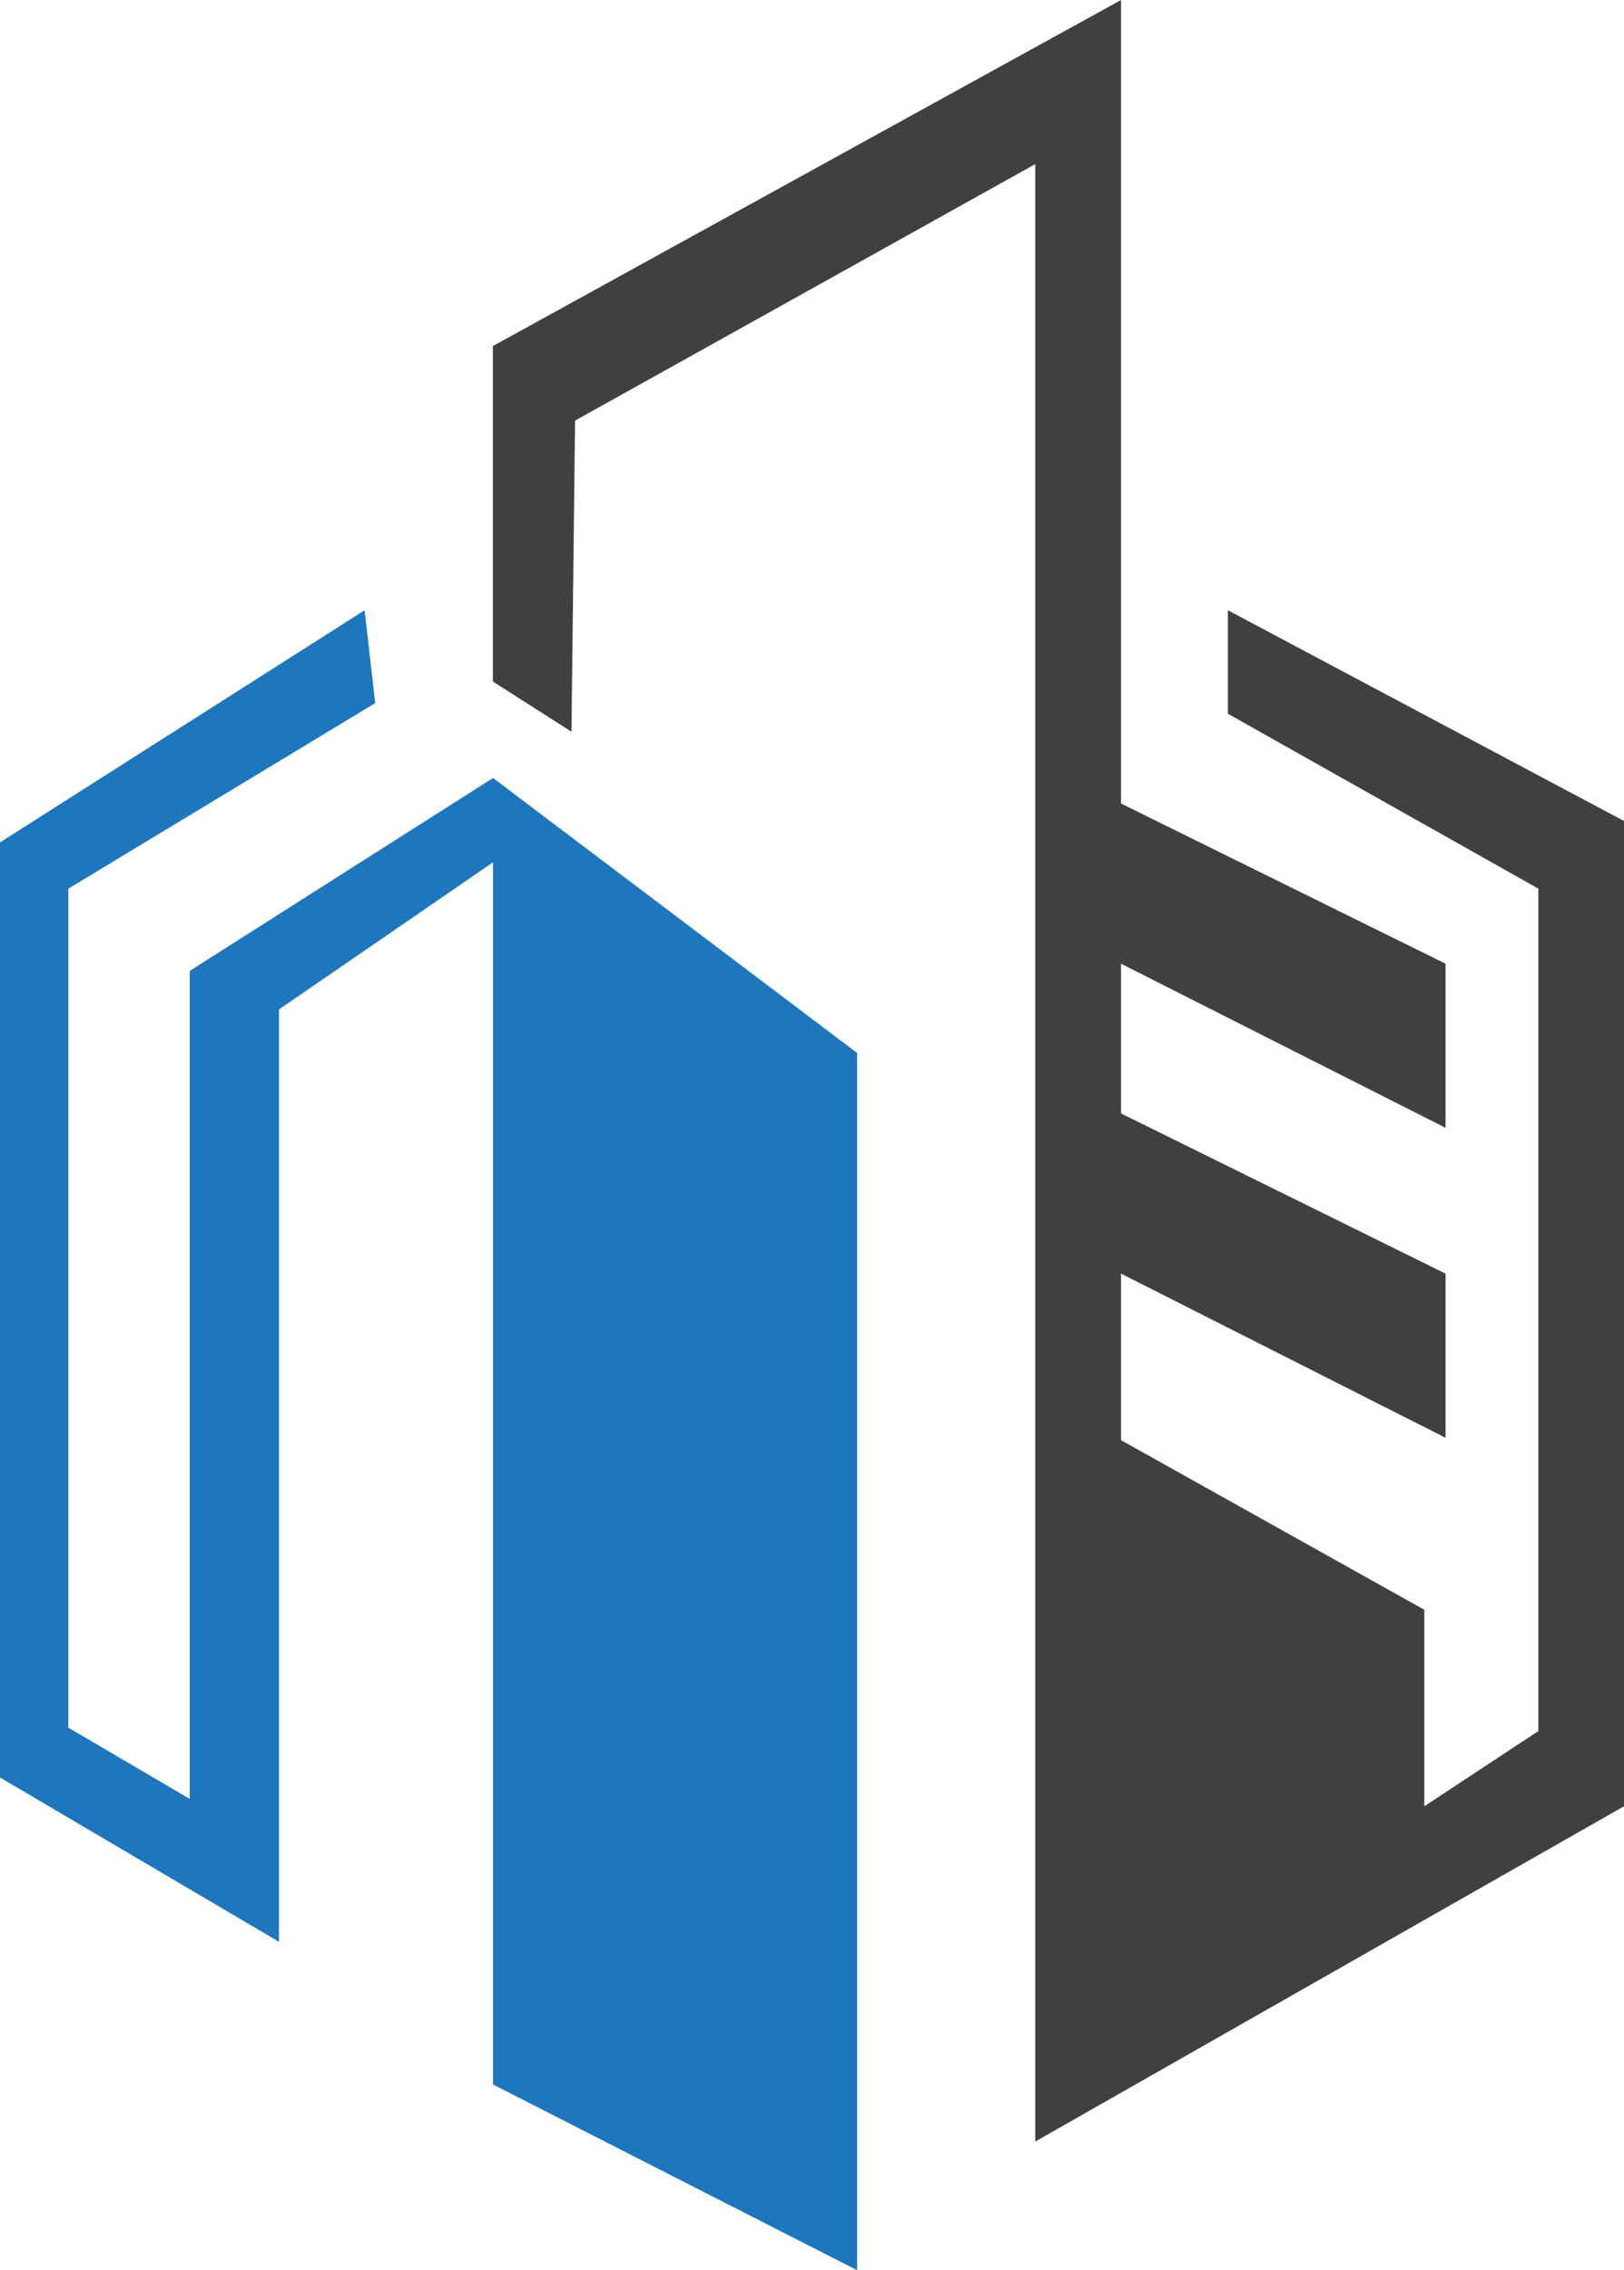
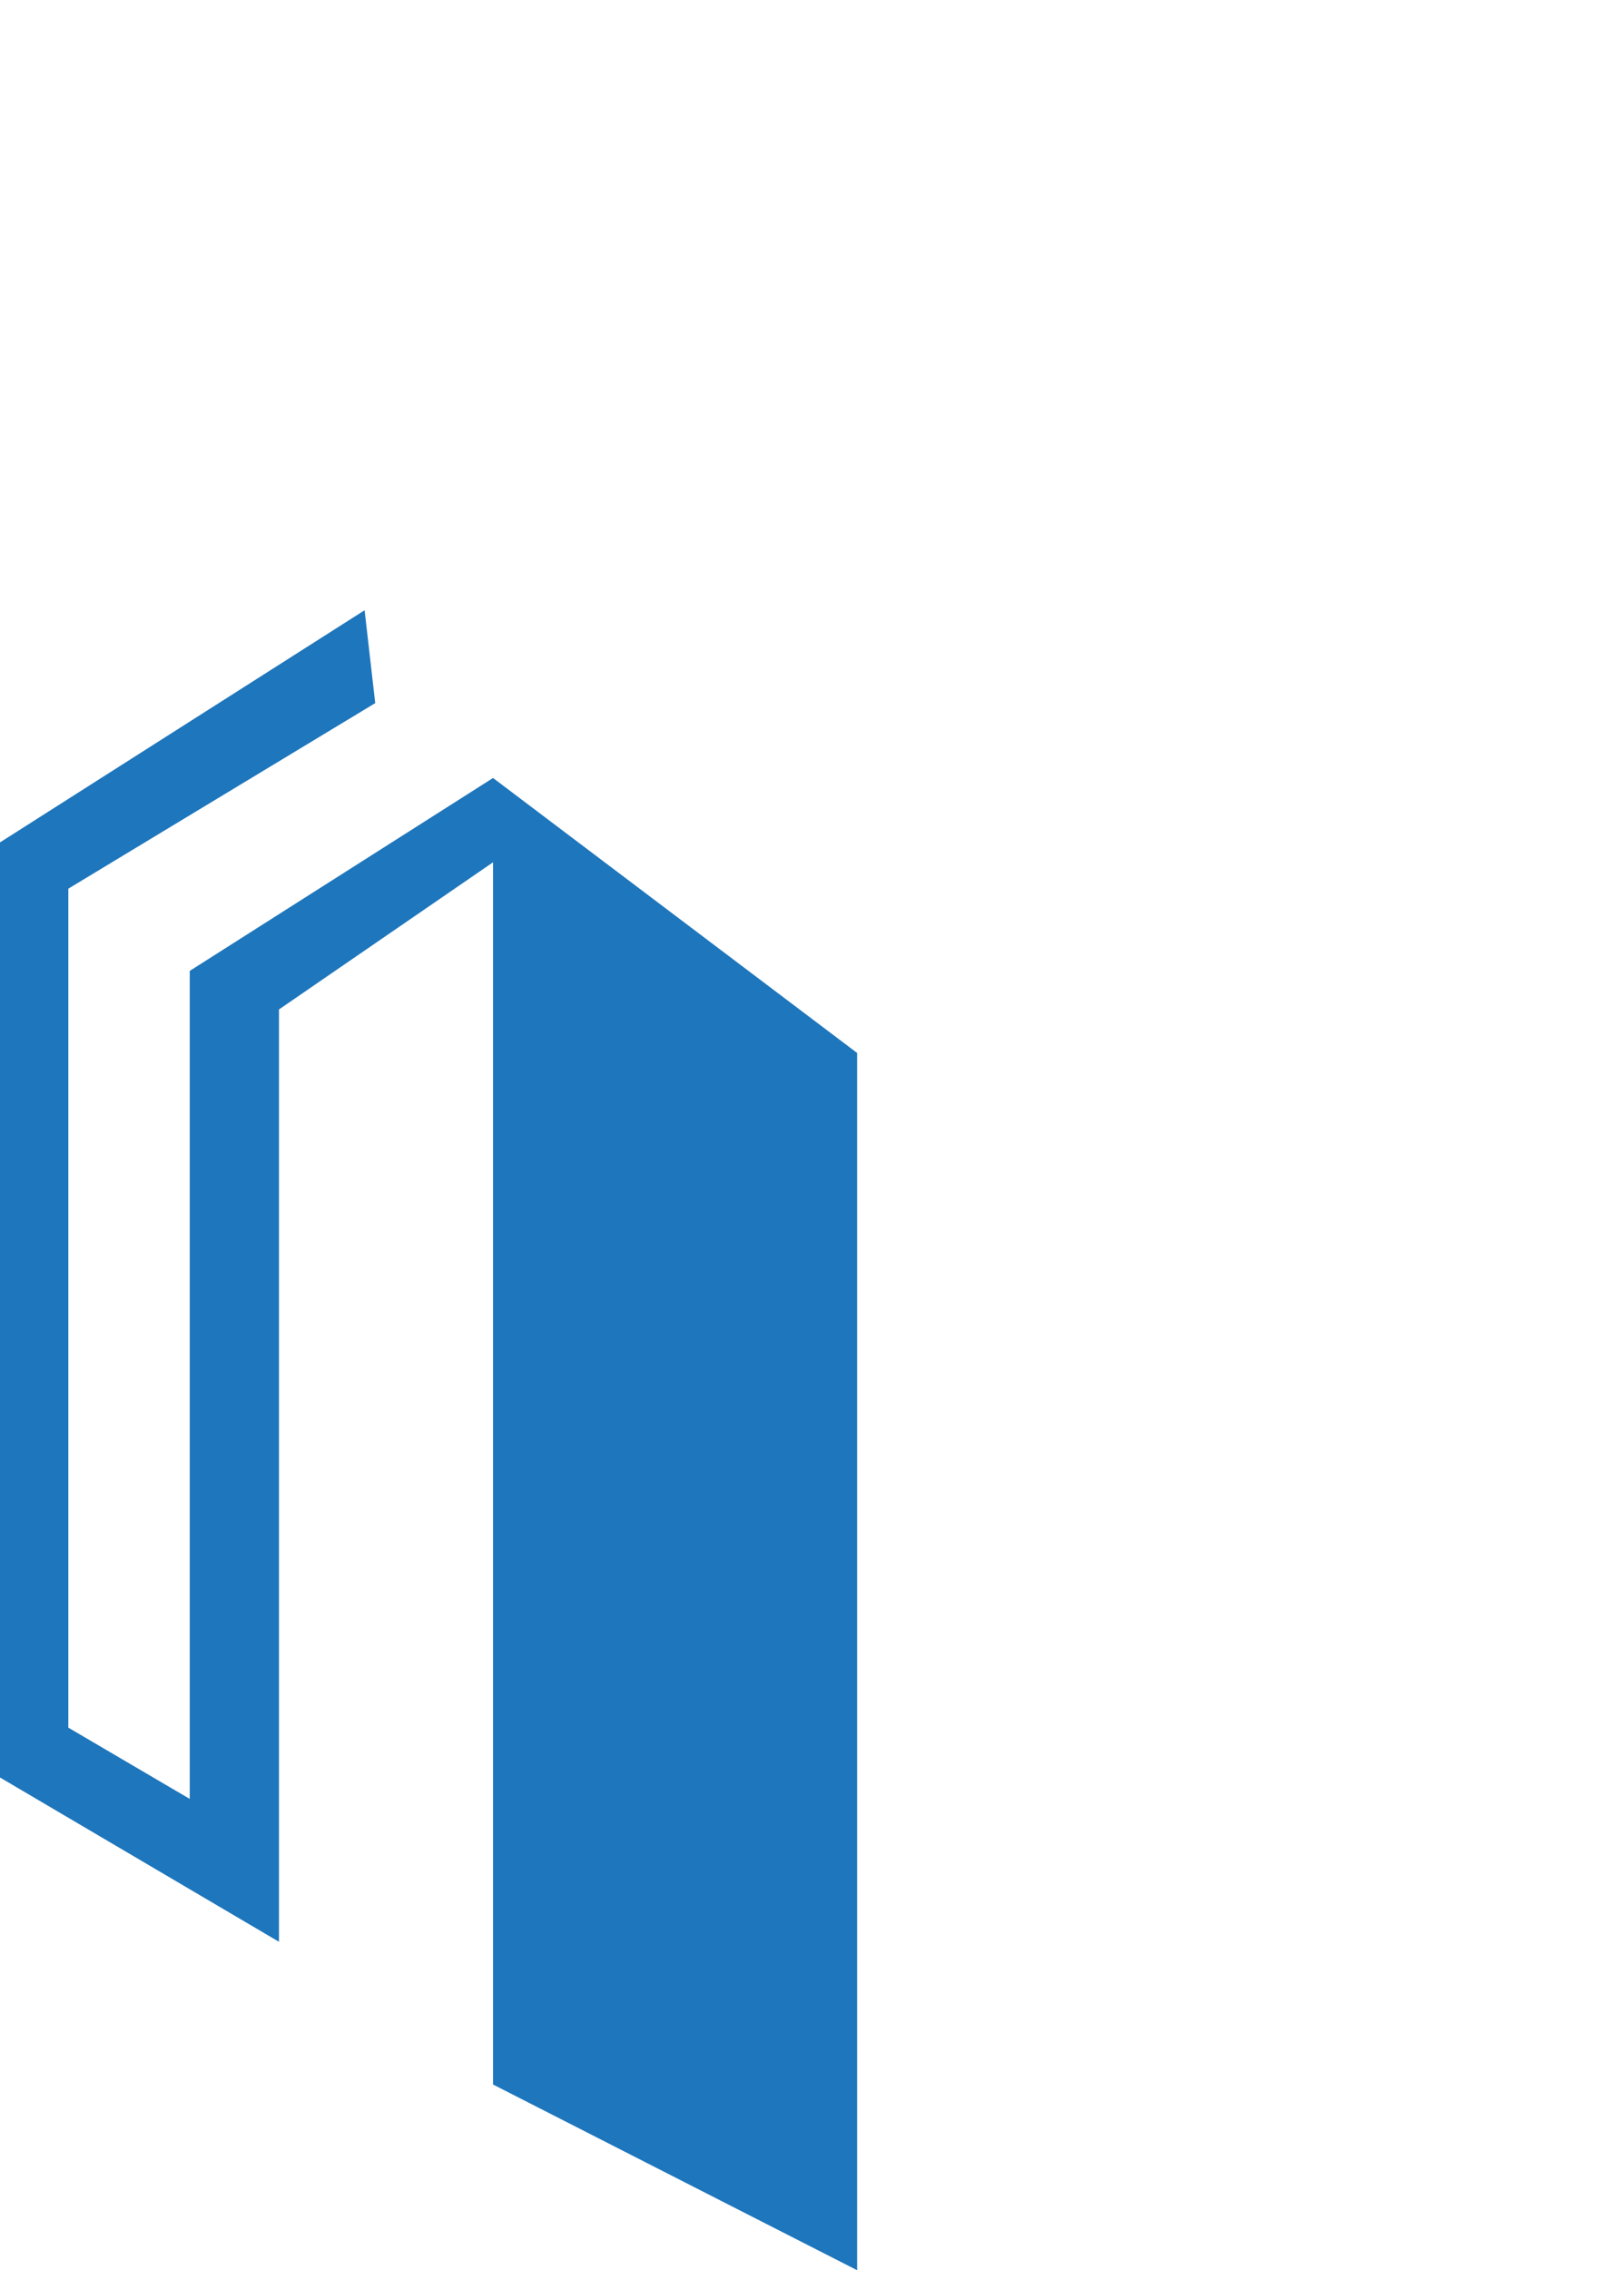
<svg xmlns="http://www.w3.org/2000/svg" viewBox="43.51 0 94.83 132.51">
  <defs>
    <style>
      .cls-1 {
        font-family: zwodrei-Bold, 'zwodrei - free';
        font-size: 35.52px;
        font-weight: 700;
      }

      .cls-1, .cls-2 {
        fill: #404042;
      }

      .cls-2, .cls-3 {
        stroke-width: 0px;
      }

      .cls-3 {
        fill: #1e76bc;
      }
    </style>
  </defs>
  <g>
    <polygon class="cls-3" points="64.8 35.62 43.51 49.17 43.51 103.75 59.8 113.34 59.8 58.92 72.3 50.33 72.3 121.67 93.56 132.51 93.56 61.46 72.3 45.41 54.59 56.67 54.59 105 47.5 100.84 47.5 51.87 65.42 41.04 64.8 35.62" />
-     <polygon class="cls-2" points="138.34 47.92 138.34 105.43 103.96 125 103.96 9.58 77.09 24.55 76.88 42.71 72.29 39.78 72.29 20.2 108.97 0 108.97 46.9 127.92 56.25 127.92 65.83 108.97 56.25 108.97 64.99 127.92 74.34 127.92 83.92 108.97 74.34 108.97 84.06 126.68 93.96 126.68 105.43 133.34 101.04 133.34 51.87 115.21 41.66 115.21 35.62 138.34 47.92" />
  </g>
</svg>